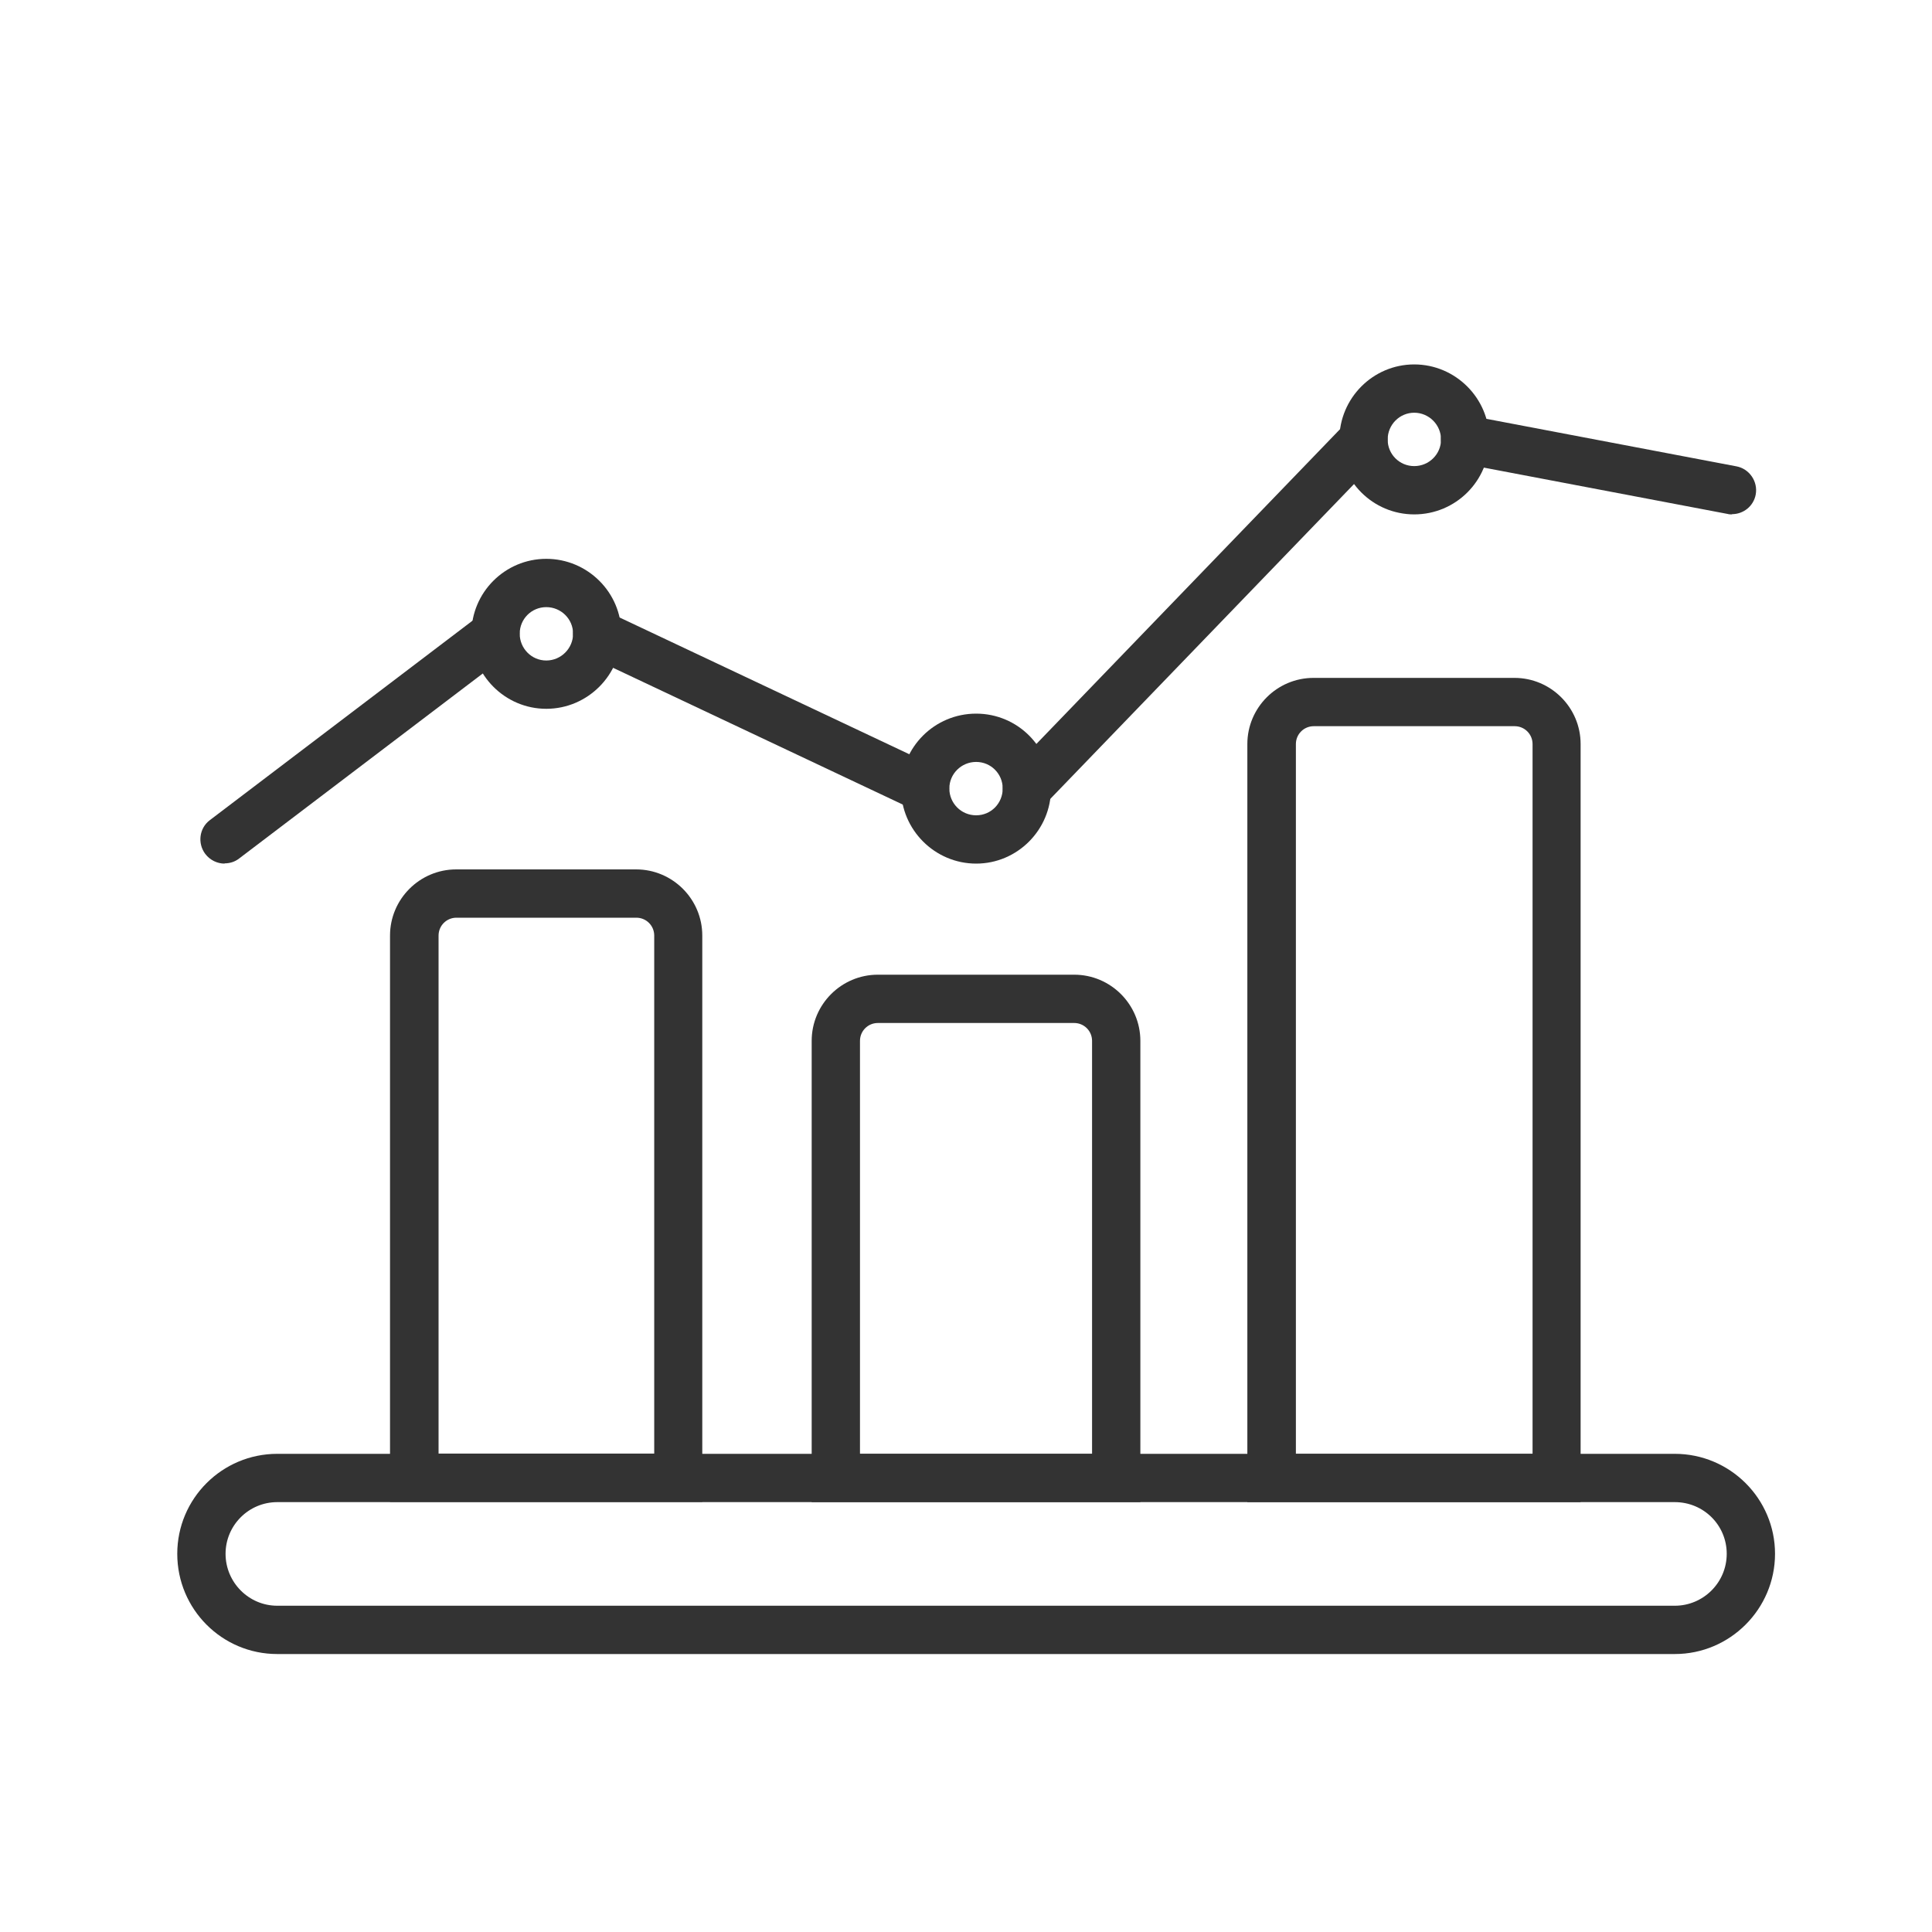
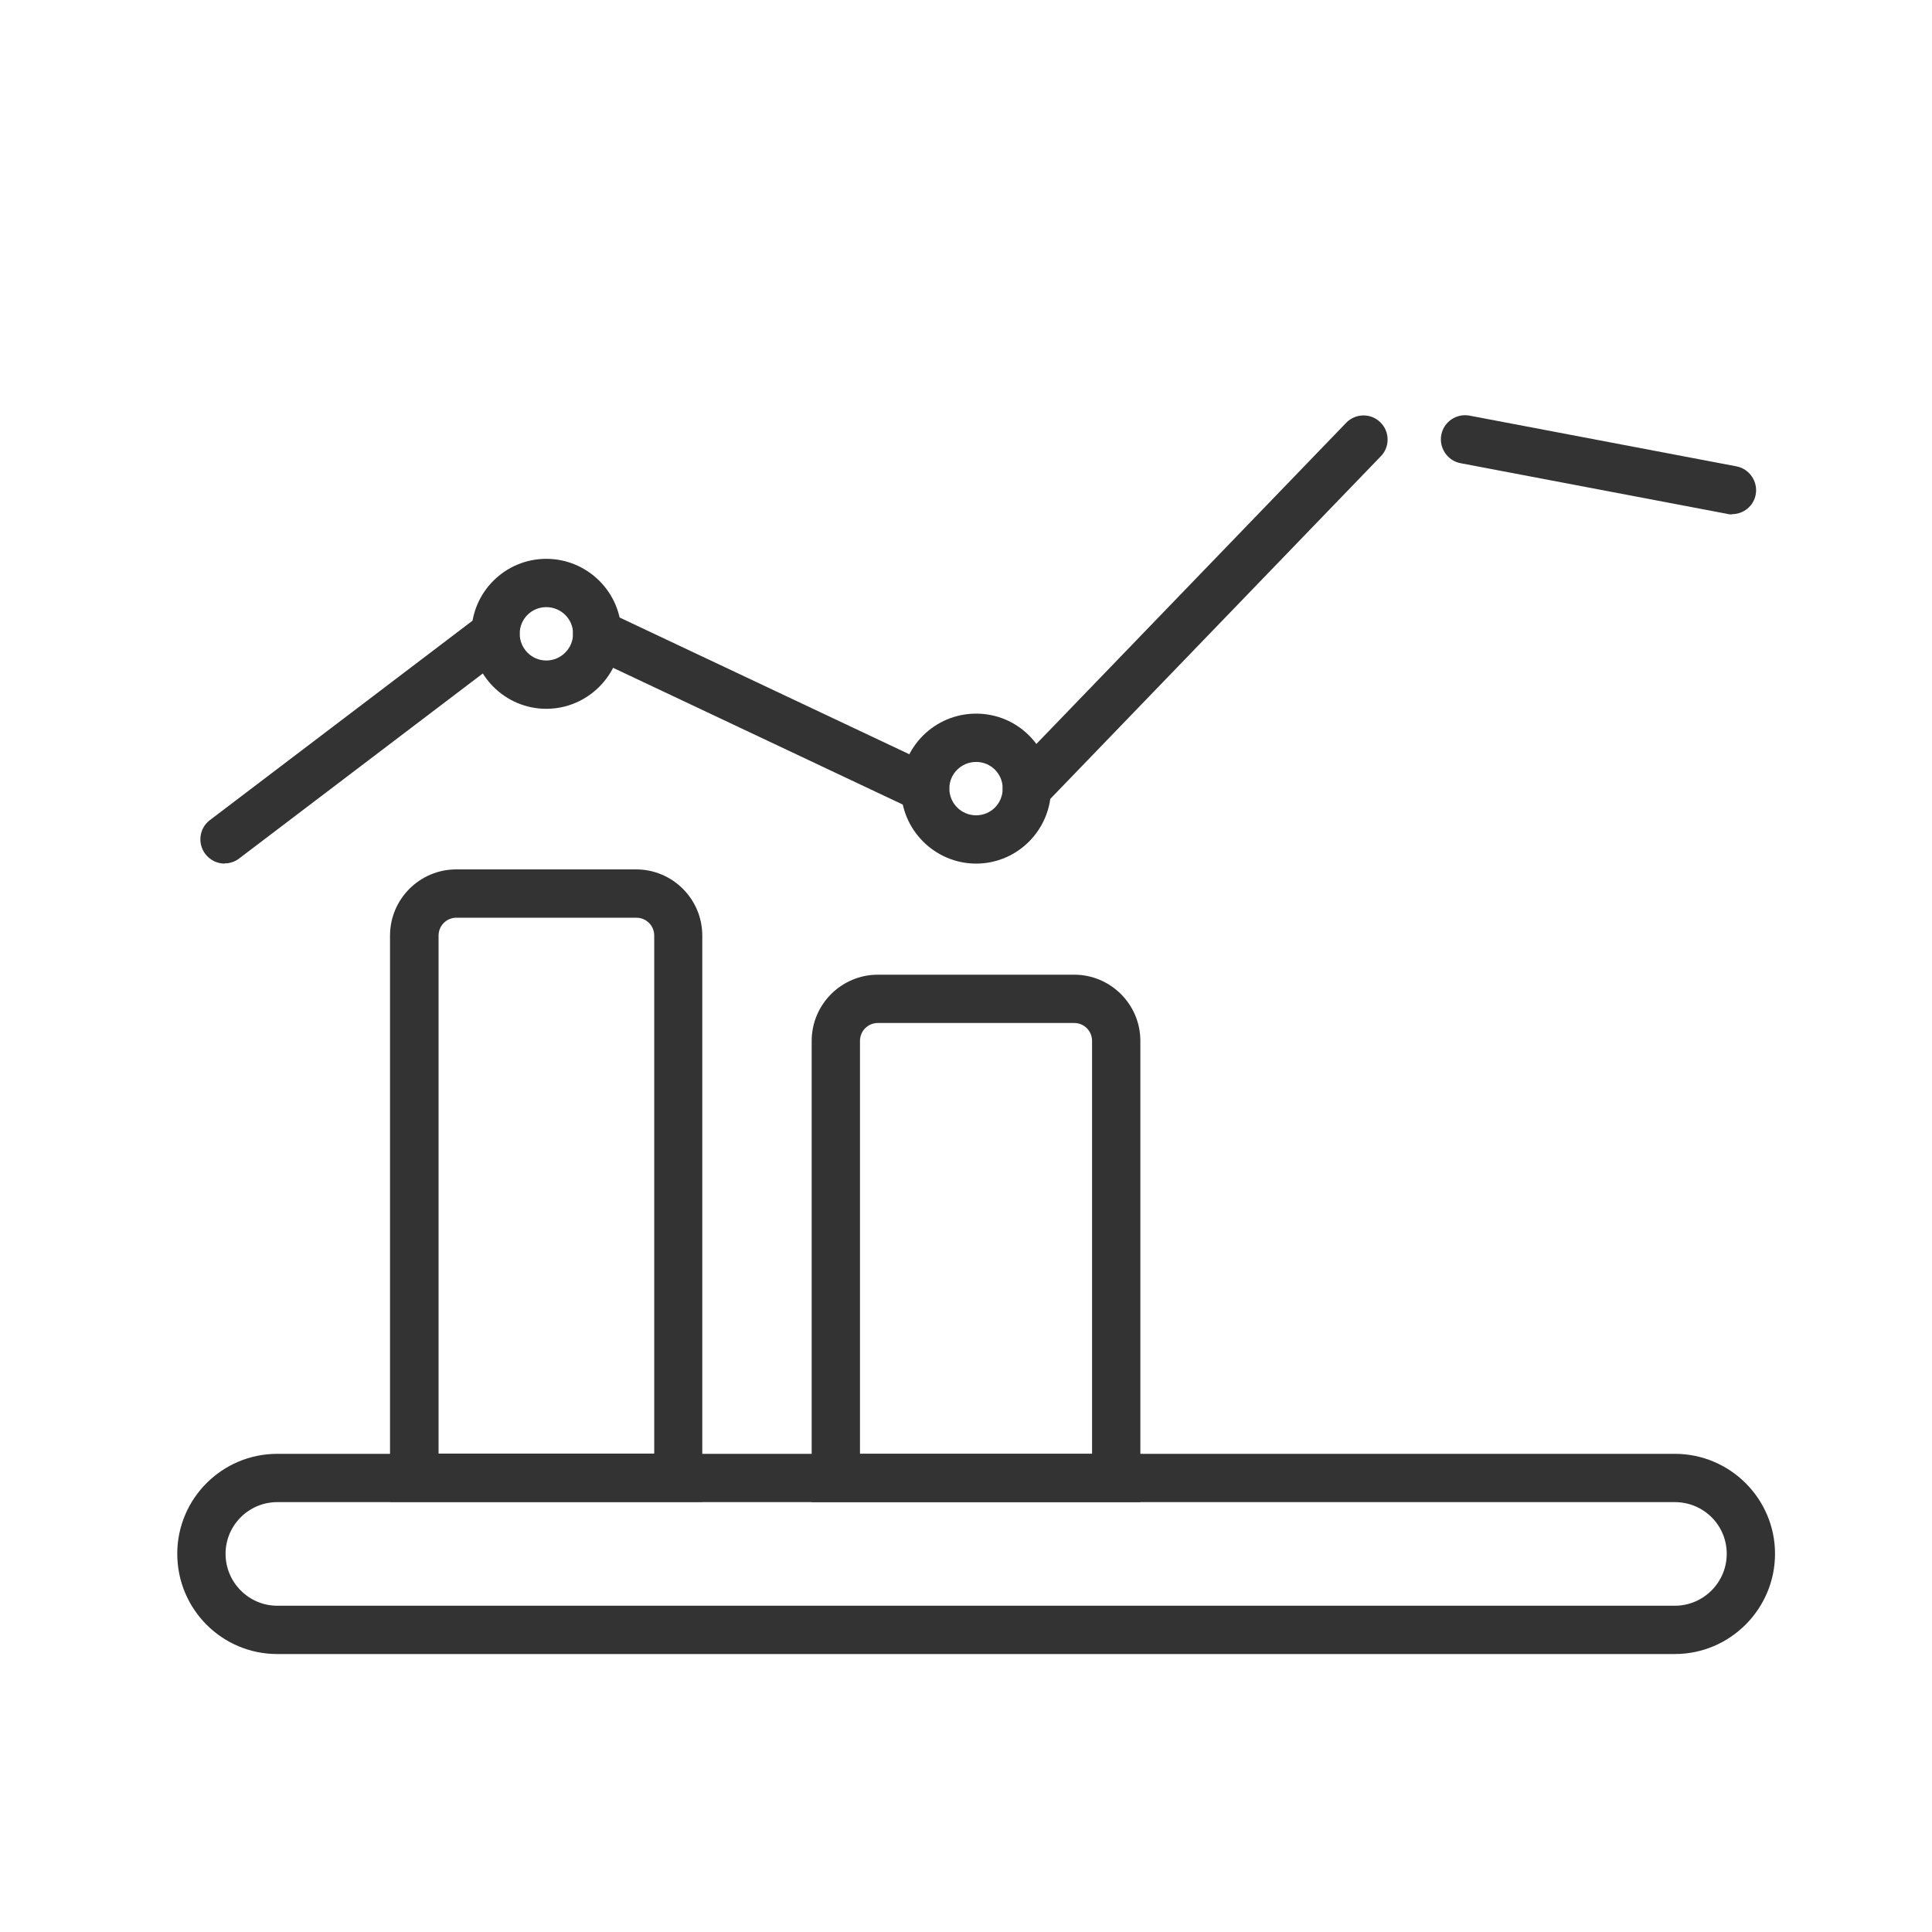
<svg xmlns="http://www.w3.org/2000/svg" width="80" height="80" viewBox="0 0 80 80">
  <defs>
    <style>
      .d {
        fill: none;
      }

      .d, .e {
        stroke-width: 0px;
      }

      .e {
        fill: #333;
      }
    </style>
  </defs>
  <g id="a" data-name="base">
    <rect class="d" width="80" height="80" />
  </g>
  <g id="b" data-name="ppc">
    <g>
      <path class="e" d="m69.35,68.49H11.48c-2.29,0-4.14-1.86-4.14-4.15s1.86-4.14,4.14-4.14h57.87c2.29,0,4.15,1.86,4.15,4.14s-1.86,4.15-4.15,4.15Zm-57.87-6.29c-1.18,0-2.14.96-2.14,2.14s.96,2.15,2.14,2.15h57.87c1.18,0,2.15-.96,2.15-2.15s-.96-2.14-2.15-2.14H11.48Z" />
      <path class="e" d="m29.09,62.19h-12.94v-23.45c0-1.51,1.23-2.74,2.74-2.74h7.45c1.51,0,2.74,1.23,2.74,2.74v23.45Zm-10.94-2h8.94v-21.45c0-.41-.33-.74-.74-.74h-7.45c-.41,0-.74.33-.74.74v21.45Z" />
      <path class="e" d="m47.22,62.2h-13.61v-19.1c0-1.51,1.23-2.74,2.74-2.74h8.13c1.51,0,2.74,1.23,2.74,2.74v19.1Zm-11.61-2h9.61v-17.1c0-.41-.33-.74-.74-.74h-8.13c-.41,0-.74.33-.74.74v17.1Z" />
-       <path class="e" d="m65.46,62.2h-13.81v-31.39c0-1.51,1.23-2.74,2.74-2.74h8.32c1.51,0,2.74,1.23,2.74,2.74v31.39Zm-11.81-2h9.81v-29.39c0-.41-.33-.74-.74-.74h-8.32c-.41,0-.74.33-.74.74v29.39Z" />
-       <path class="e" d="m58.56,21.3c-1.71,0-3.1-1.39-3.1-3.1s1.39-3.11,3.1-3.11,3.11,1.4,3.11,3.11-1.39,3.1-3.11,3.1Zm0-4.21c-.61,0-1.1.5-1.1,1.11s.49,1.1,1.1,1.1,1.11-.49,1.11-1.1-.5-1.11-1.11-1.11Z" />
      <path class="e" d="m22.62,29.35c-1.71,0-3.1-1.4-3.1-3.11s1.39-3.1,3.1-3.1,3.11,1.39,3.11,3.1-1.4,3.11-3.11,3.11Zm0-4.21c-.61,0-1.1.49-1.1,1.1s.49,1.11,1.1,1.11,1.11-.5,1.11-1.11-.5-1.1-1.11-1.1Z" />
      <path class="e" d="m40.42,35.76c-1.71,0-3.11-1.4-3.11-3.11s1.39-3.1,3.11-3.1,3.1,1.39,3.1,3.1-1.39,3.11-3.1,3.11Zm0-4.21c-.61,0-1.11.49-1.11,1.1s.49,1.11,1.11,1.11,1.1-.5,1.1-1.11-.49-1.1-1.1-1.1Z" />
      <path class="e" d="m38.31,33.65c-.14,0-.29-.03-.43-.1l-13.58-6.41c-.5-.24-.71-.83-.48-1.33.24-.5.83-.71,1.33-.48l13.58,6.41c.5.24.71.83.48,1.33-.17.36-.53.57-.91.57Z" />
      <path class="e" d="m71.72,21.3c-.06,0-.12,0-.19-.02l-11.05-2.1c-.54-.1-.9-.63-.8-1.17.1-.54.62-.9,1.17-.8l11.05,2.1c.54.1.9.63.8,1.17-.09.48-.51.81-.98.81Z" />
      <path class="e" d="m42.52,33.65c-.25,0-.5-.09-.69-.28-.4-.38-.41-1.02-.03-1.41l13.94-14.45c.38-.4,1.02-.41,1.41-.03.4.38.41,1.02.03,1.41l-13.94,14.45c-.2.2-.46.31-.72.31Z" />
      <path class="e" d="m9.3,35.76c-.3,0-.6-.14-.8-.4-.33-.44-.25-1.07.19-1.4l11.22-8.52c.44-.33,1.07-.25,1.4.19s.25,1.07-.19,1.4l-11.22,8.52c-.18.14-.39.2-.6.2Z" />
    </g>
  </g>
</svg>